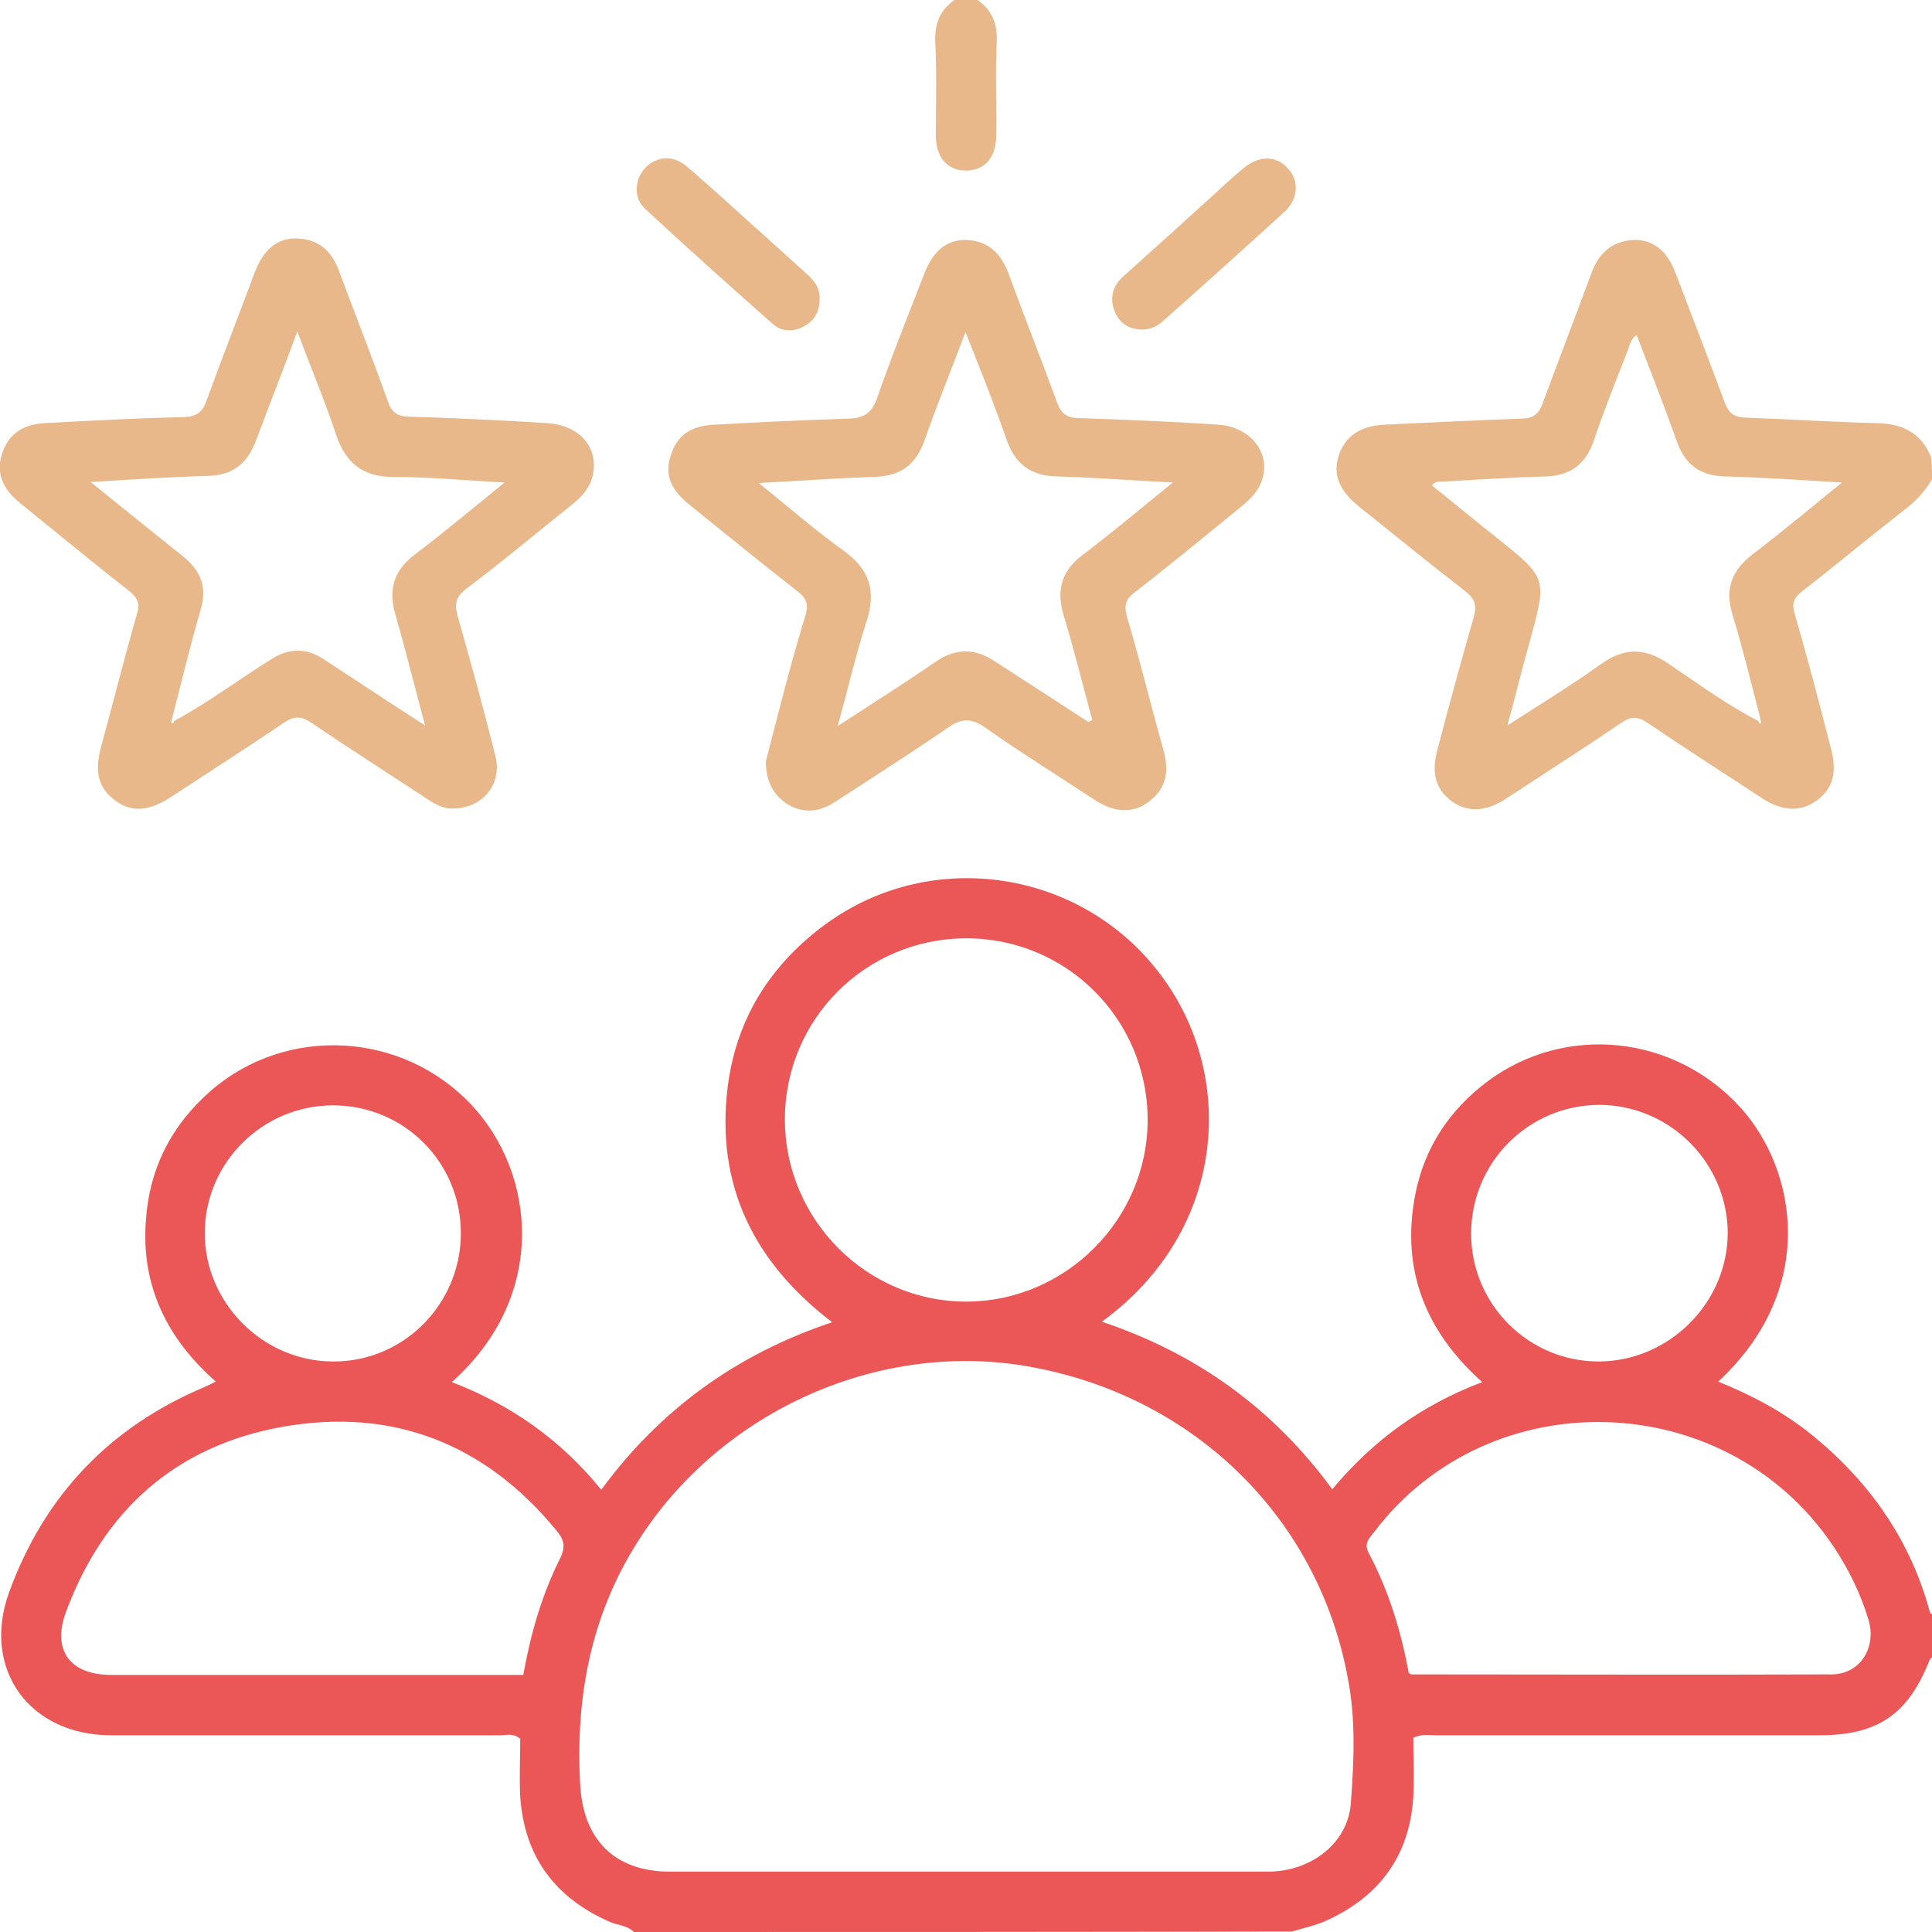
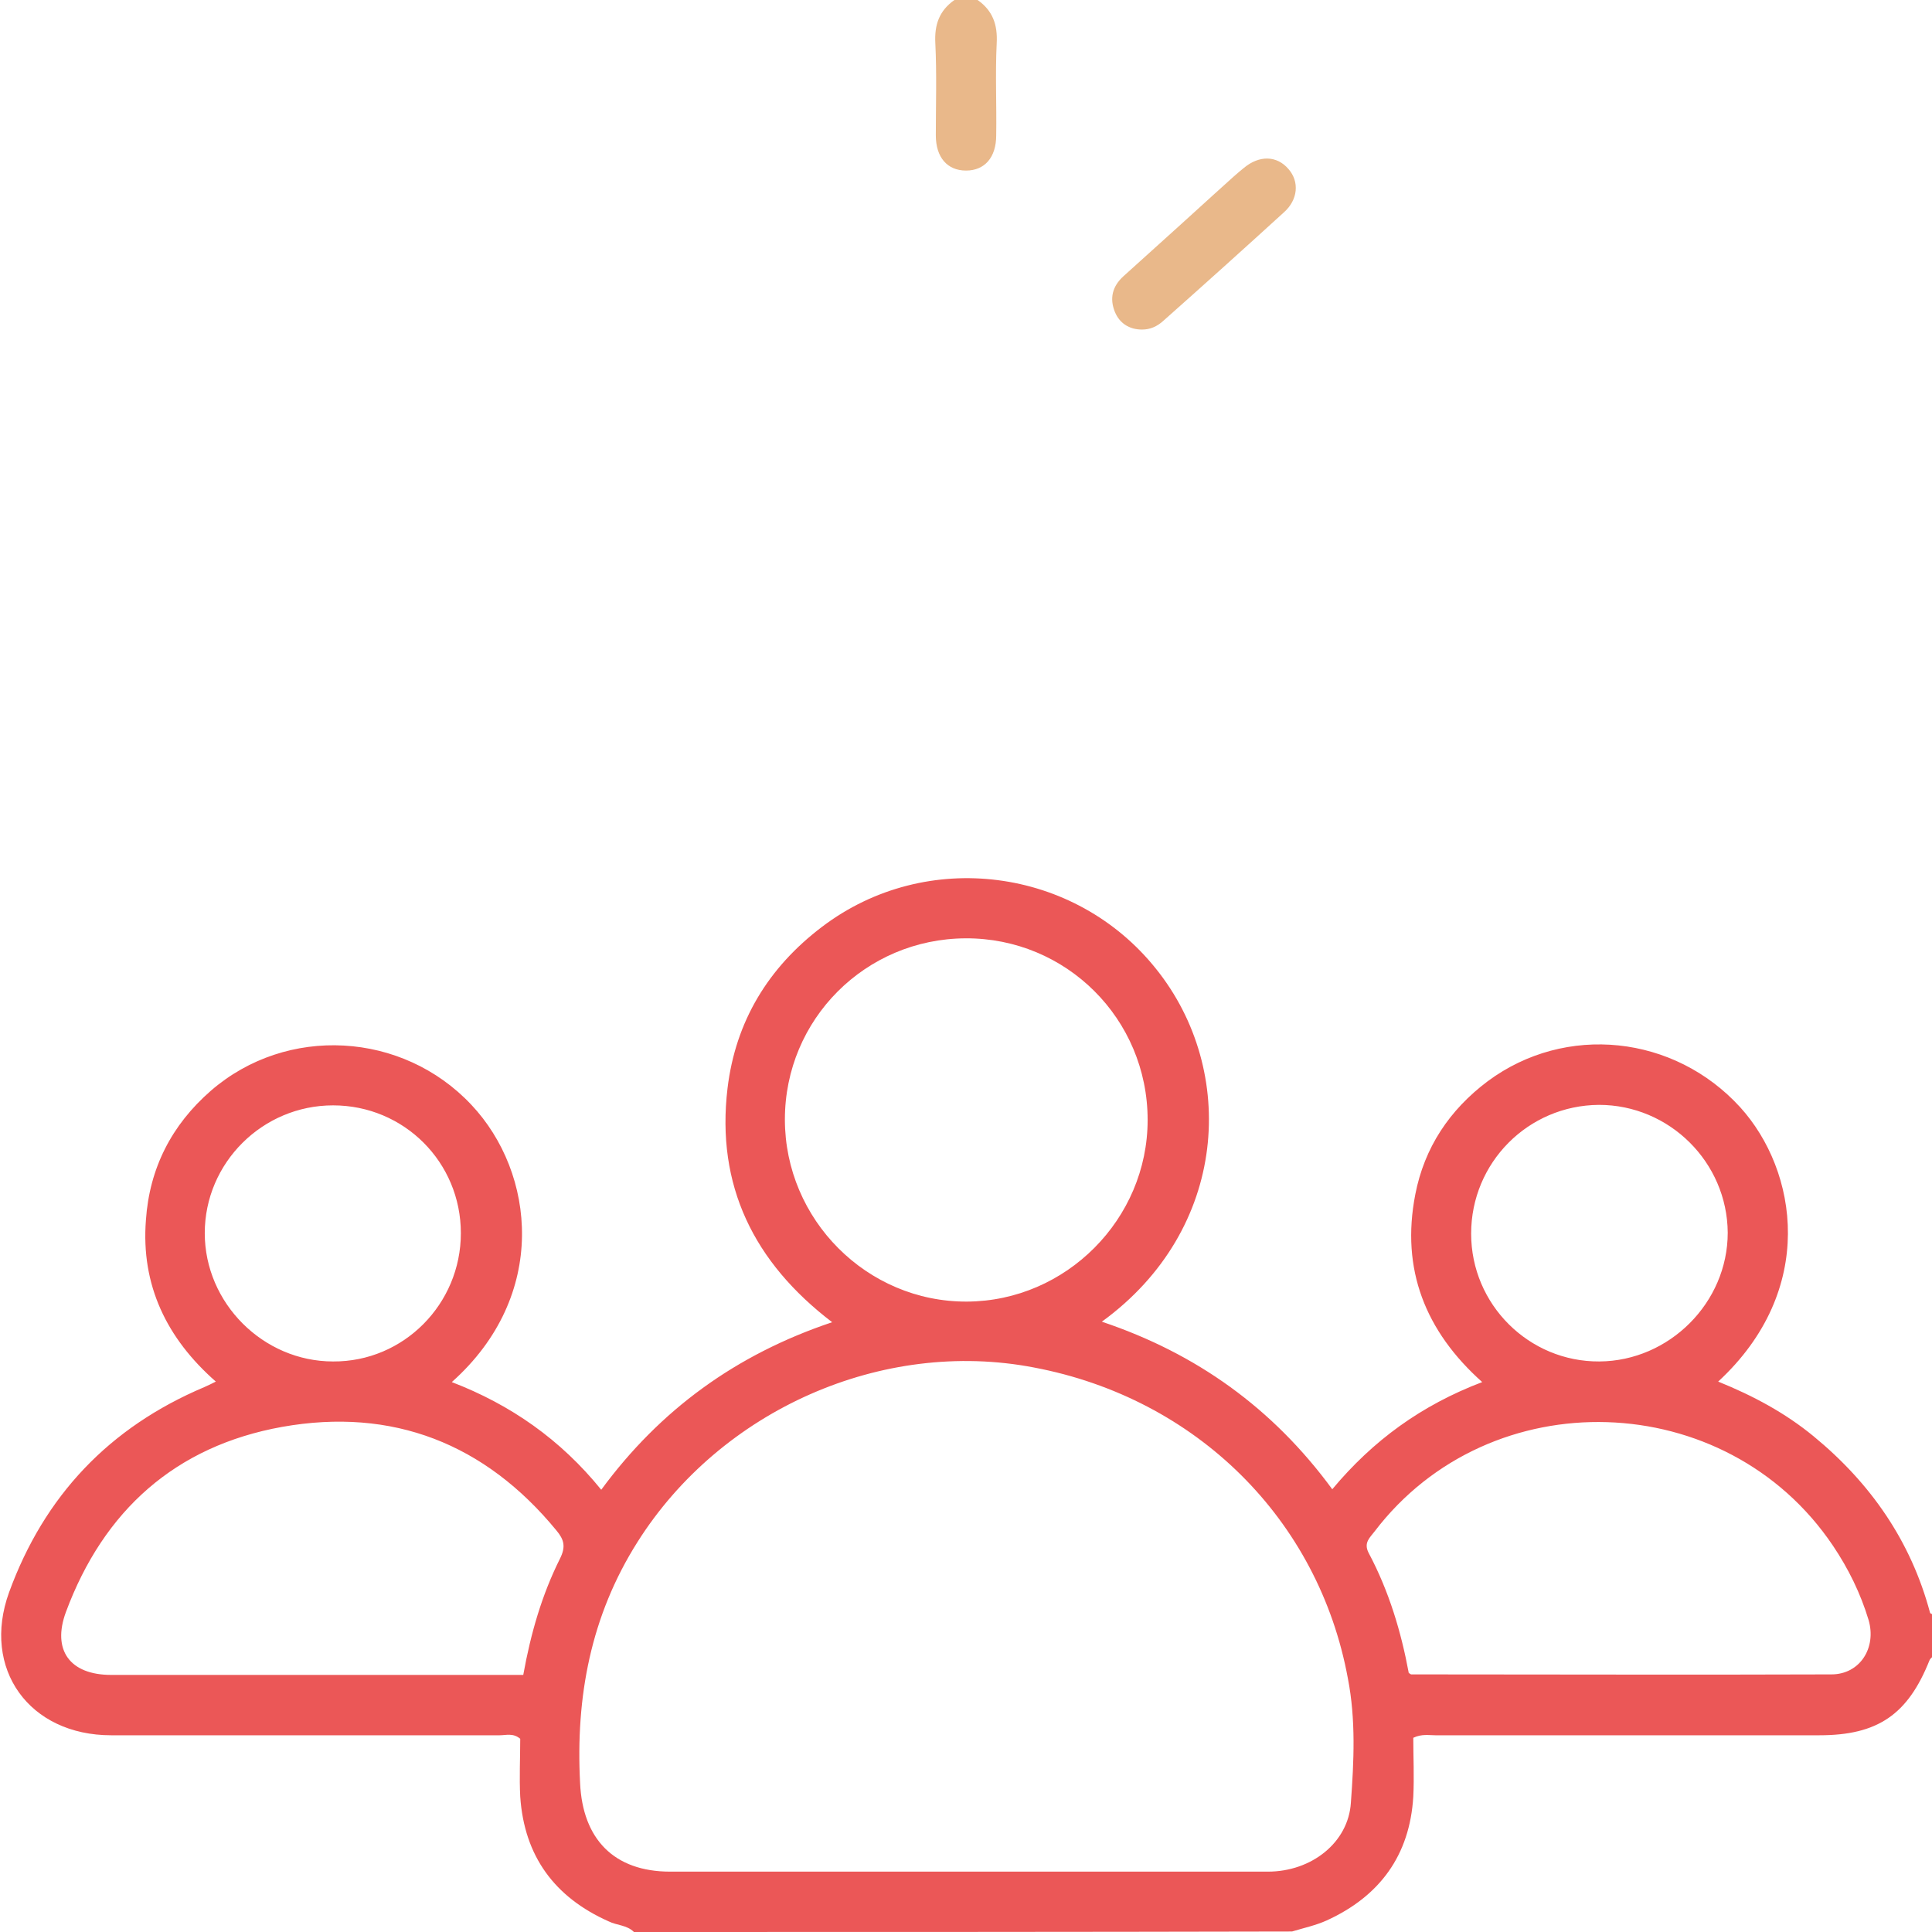
<svg xmlns="http://www.w3.org/2000/svg" width="74" height="74" viewBox="0 0 74 74" fill="none">
  <g clip-path="url(#clip0_74_649)">
    <path d="M24.281 74C24.012 73.73 23.626 73.749 23.318 73.595C21.236 72.67 20.08 71.09 19.926 68.816C19.888 68.084 19.926 67.332 19.926 66.6C19.656 66.369 19.387 66.465 19.136 66.465C14.183 66.465 9.212 66.465 4.259 66.465C1.118 66.465 -0.713 63.921 0.347 60.992C1.696 57.292 4.182 54.671 7.824 53.13C7.959 53.072 8.075 53.014 8.267 52.918C6.379 51.261 5.396 49.218 5.589 46.732C5.724 44.747 6.571 43.09 8.075 41.779C10.984 39.255 15.417 39.505 18.057 42.319C20.504 44.92 21.024 49.623 17.305 52.937C19.56 53.804 21.468 55.134 23.029 57.061C25.283 53.997 28.193 51.877 31.874 50.644C28.868 48.351 27.422 45.402 27.866 41.683C28.174 39.12 29.427 37.058 31.489 35.497C35.478 32.471 41.182 33.223 44.284 37.116C47.406 41.008 47.059 47.098 42.203 50.624C45.826 51.839 48.755 53.939 51.029 57.042C52.59 55.172 54.44 53.824 56.772 52.937C54.594 50.991 53.65 48.62 54.209 45.749C54.556 43.957 55.519 42.511 56.984 41.413C59.971 39.197 64.133 39.64 66.658 42.415C68.855 44.843 69.606 49.41 65.81 52.918C67.14 53.457 68.373 54.113 69.471 55.018C71.649 56.81 73.191 59.027 73.923 61.763C73.923 61.802 74 61.821 74.039 61.84C74.039 62.38 74.039 62.9 74.039 63.44C74 63.478 73.923 63.536 73.904 63.594C73.075 65.675 71.919 66.465 69.683 66.465C64.789 66.465 59.874 66.465 54.98 66.465C54.729 66.465 54.459 66.407 54.132 66.561C54.132 67.294 54.17 68.065 54.132 68.816C53.997 71.071 52.841 72.632 50.817 73.557C50.393 73.749 49.931 73.846 49.488 73.981C41.047 74 32.664 74 24.281 74ZM37 71.688C40.854 71.688 44.708 71.688 48.563 71.688C50.239 71.688 51.646 70.57 51.742 69.047C51.858 67.467 51.935 65.868 51.627 64.288C50.509 58.198 45.826 53.554 39.602 52.378C33.801 51.261 27.615 53.997 24.416 59.065C22.624 61.898 22.046 65.001 22.219 68.296C22.316 70.435 23.511 71.688 25.669 71.688C29.427 71.688 33.223 71.688 37 71.688ZM43.957 42.897C43.957 39.023 40.835 35.921 36.981 35.94C33.146 35.959 30.063 39.043 30.063 42.878C30.063 46.713 33.204 49.873 37.039 49.854C40.835 49.834 43.957 46.693 43.957 42.897ZM53.958 64.076C54.016 64.114 54.035 64.133 54.055 64.133C59.412 64.133 64.789 64.153 70.146 64.133C71.244 64.133 71.88 63.112 71.572 62.052C71.264 61.031 70.801 60.087 70.204 59.2C66.118 53.13 57.08 52.841 52.648 58.66C52.474 58.892 52.224 59.084 52.417 59.47C53.207 60.954 53.669 62.515 53.958 64.076ZM20.042 64.153C20.331 62.553 20.755 61.089 21.448 59.701C21.68 59.239 21.603 58.969 21.314 58.622C18.577 55.288 15.031 53.901 10.811 54.652C6.726 55.384 3.97 57.851 2.525 61.744C1.985 63.208 2.679 64.153 4.259 64.153C9.192 64.153 14.126 64.153 19.059 64.153C19.367 64.153 19.676 64.153 20.042 64.153ZM17.652 47.233C17.652 44.516 15.475 42.338 12.757 42.338C10.059 42.338 7.843 44.535 7.843 47.233C7.843 49.911 10.079 52.147 12.757 52.147C15.455 52.166 17.652 49.95 17.652 47.233ZM56.348 47.252C56.348 49.969 58.564 52.166 61.262 52.147C63.941 52.128 66.176 49.892 66.176 47.214C66.157 44.516 63.941 42.319 61.243 42.319C58.526 42.338 56.348 44.535 56.348 47.252Z" fill="#EB5757" />
-     <path d="M74.001 18.365C73.712 18.847 73.346 19.232 72.902 19.56C71.592 20.581 70.32 21.641 69.01 22.662C68.701 22.913 68.624 23.106 68.74 23.51C69.241 25.225 69.684 26.941 70.127 28.656C70.378 29.6 70.204 30.197 69.588 30.66C68.99 31.103 68.277 31.084 67.506 30.583C66.042 29.619 64.558 28.675 63.113 27.692C62.746 27.442 62.477 27.422 62.091 27.692C60.646 28.675 59.162 29.619 57.697 30.583C56.907 31.103 56.214 31.122 55.616 30.698C55 30.255 54.807 29.619 55.057 28.713C55.501 27.018 55.963 25.322 56.445 23.645C56.58 23.183 56.483 22.913 56.098 22.624C54.73 21.564 53.381 20.465 52.032 19.386C51.261 18.75 51.03 18.134 51.3 17.382C51.608 16.573 52.263 16.303 53.053 16.265C54.807 16.187 56.561 16.091 58.314 16.033C58.738 16.014 58.931 15.86 59.085 15.455C59.702 13.779 60.338 12.14 60.954 10.464C61.224 9.712 61.725 9.25 62.535 9.192C63.286 9.154 63.845 9.578 64.172 10.445C64.808 12.102 65.444 13.759 66.061 15.417C66.215 15.821 66.408 15.975 66.832 15.995C68.508 16.052 70.204 16.168 71.881 16.207C72.864 16.226 73.577 16.573 73.962 17.498C74.001 17.787 74.001 18.076 74.001 18.365ZM67.352 27.615C67.371 27.673 67.371 27.75 67.449 27.692C67.468 27.673 67.429 27.596 67.429 27.538C67.082 26.189 66.755 24.84 66.35 23.51C66.061 22.547 66.331 21.853 67.121 21.236C68.239 20.389 69.318 19.483 70.551 18.481C68.932 18.384 67.506 18.288 66.08 18.249C65.097 18.23 64.519 17.768 64.211 16.862C63.729 15.513 63.209 14.183 62.689 12.834C62.419 13.008 62.419 13.277 62.322 13.489C61.879 14.607 61.436 15.725 61.051 16.862C60.742 17.768 60.164 18.23 59.181 18.249C57.91 18.288 56.638 18.365 55.366 18.442C55.192 18.461 55 18.384 54.846 18.596C55.693 19.271 56.503 19.945 57.331 20.6C59.258 22.142 59.258 22.142 58.603 24.532C58.314 25.553 58.064 26.594 57.736 27.788C59.047 26.941 60.222 26.227 61.321 25.437C62.207 24.802 62.997 24.802 63.903 25.418C65.02 26.17 66.138 26.998 67.352 27.615Z" fill="#E9B88A" />
    <path d="M37.444 0C38.022 0.405 38.215 0.944 38.176 1.657C38.118 2.833 38.176 4.008 38.157 5.184C38.157 6.032 37.714 6.533 37.001 6.533C36.288 6.533 35.844 6.032 35.844 5.184C35.844 4.008 35.883 2.833 35.825 1.657C35.786 0.944 35.979 0.405 36.557 0C36.866 0 37.155 0 37.444 0Z" fill="#E9B88A" />
-     <path d="M17.344 30.968C16.997 30.988 16.65 30.795 16.303 30.564C14.838 29.6 13.355 28.656 11.909 27.673C11.524 27.422 11.273 27.422 10.888 27.673C9.462 28.637 7.997 29.581 6.552 30.525C5.704 31.084 5.03 31.122 4.413 30.66C3.777 30.197 3.604 29.581 3.873 28.598C4.336 26.902 4.76 25.206 5.242 23.53C5.376 23.087 5.261 22.894 4.933 22.624C3.526 21.526 2.158 20.389 0.771 19.271C0.077 18.712 -0.154 18.095 0.077 17.382C0.327 16.592 0.925 16.245 1.715 16.207C3.488 16.11 5.28 16.014 7.053 15.976C7.535 15.956 7.766 15.783 7.92 15.32C8.518 13.682 9.154 12.044 9.77 10.406C10.098 9.539 10.657 9.096 11.408 9.134C12.218 9.173 12.719 9.635 12.988 10.387C13.605 12.044 14.26 13.702 14.858 15.378C14.993 15.764 15.185 15.937 15.609 15.956C17.382 16.014 19.174 16.091 20.947 16.207C22.277 16.284 23.009 17.247 22.662 18.365C22.527 18.77 22.238 19.059 21.93 19.309C20.581 20.389 19.251 21.506 17.864 22.547C17.44 22.875 17.401 23.144 17.536 23.626C18.037 25.38 18.519 27.133 18.962 28.906C19.271 30.005 18.5 30.968 17.344 30.968ZM6.668 27.615C7.959 26.921 9.134 26.035 10.368 25.264C11.042 24.821 11.716 24.802 12.391 25.245C13.181 25.765 13.952 26.266 14.742 26.787C15.205 27.095 15.667 27.384 16.284 27.789C15.86 26.228 15.532 24.879 15.147 23.549C14.858 22.566 15.089 21.834 15.918 21.217C17.035 20.369 18.114 19.464 19.328 18.481C17.825 18.404 16.476 18.269 15.127 18.269C13.894 18.288 13.22 17.729 12.854 16.592C12.43 15.32 11.909 14.087 11.389 12.7C10.83 14.203 10.31 15.532 9.809 16.862C9.481 17.748 8.922 18.211 7.939 18.23C6.513 18.269 5.068 18.365 3.469 18.462C4.74 19.483 5.877 20.408 7.014 21.314C7.689 21.853 7.939 22.489 7.689 23.337C7.284 24.724 6.957 26.112 6.59 27.519C6.571 27.577 6.552 27.654 6.571 27.673C6.629 27.75 6.648 27.673 6.668 27.615Z" fill="#E9B88A" />
-     <path d="M29.331 29.176C29.466 28.637 29.639 27.962 29.813 27.307C30.14 26.054 30.468 24.802 30.853 23.568C30.969 23.164 30.911 22.932 30.564 22.663C29.157 21.564 27.789 20.446 26.402 19.329C25.669 18.731 25.457 18.172 25.689 17.459C25.92 16.689 26.44 16.303 27.385 16.265C29.1 16.168 30.796 16.091 32.511 16.033C33.069 16.014 33.378 15.841 33.59 15.263C34.149 13.644 34.785 12.083 35.401 10.483C35.748 9.597 36.269 9.173 37.02 9.192C37.868 9.231 38.35 9.713 38.639 10.503C39.236 12.141 39.891 13.779 40.489 15.417C40.643 15.841 40.855 16.014 41.317 16.014C43.09 16.072 44.883 16.149 46.655 16.265C48.101 16.361 48.872 17.671 48.139 18.789C47.985 19.02 47.754 19.232 47.542 19.406C46.193 20.504 44.863 21.603 43.495 22.663C43.129 22.932 43.032 23.164 43.167 23.626C43.669 25.322 44.092 27.056 44.574 28.771C44.786 29.561 44.67 30.198 44.015 30.698C43.418 31.161 42.705 31.142 41.934 30.641C40.527 29.716 39.101 28.829 37.733 27.866C37.174 27.48 36.808 27.519 36.288 27.885C34.862 28.868 33.397 29.793 31.952 30.737C31.374 31.103 30.776 31.161 30.179 30.814C29.62 30.448 29.35 29.966 29.331 29.176ZM41.684 27.654C41.741 27.634 41.799 27.596 41.838 27.577C41.472 26.247 41.144 24.898 40.739 23.568C40.45 22.585 40.662 21.853 41.491 21.236C42.609 20.389 43.688 19.483 44.921 18.481C43.341 18.404 41.934 18.288 40.508 18.25C39.467 18.23 38.87 17.768 38.542 16.804C38.08 15.475 37.56 14.183 36.981 12.719C36.423 14.203 35.883 15.513 35.42 16.843C35.093 17.787 34.515 18.23 33.493 18.269C32.067 18.307 30.641 18.423 29.061 18.5C30.237 19.444 31.22 20.311 32.299 21.082C33.32 21.815 33.571 22.643 33.185 23.819C32.78 25.071 32.491 26.343 32.087 27.808C33.455 26.921 34.669 26.151 35.844 25.341C36.615 24.821 37.348 24.821 38.118 25.341C39.313 26.112 40.508 26.883 41.684 27.654Z" fill="#E9B88A" />
-     <path d="M43.744 12.623C43.243 12.623 42.877 12.372 42.703 11.948C42.491 11.428 42.607 10.965 43.031 10.58C44.091 9.636 45.131 8.691 46.191 7.728C46.673 7.304 47.135 6.841 47.636 6.437C48.234 5.936 48.908 5.955 49.352 6.475C49.776 6.957 49.718 7.651 49.178 8.132C47.656 9.52 46.114 10.907 44.572 12.276C44.322 12.507 44.052 12.623 43.744 12.623Z" fill="#E9B88A" />
-     <path d="M31.393 11.447C31.393 11.929 31.2 12.275 30.815 12.487C30.41 12.719 29.948 12.719 29.601 12.41C27.944 10.946 26.306 9.481 24.687 7.978C24.244 7.554 24.321 6.841 24.725 6.417C25.169 5.974 25.766 5.935 26.286 6.359C27.308 7.226 28.291 8.151 29.293 9.038C29.832 9.52 30.352 10.002 30.892 10.483C31.2 10.753 31.412 11.042 31.393 11.447Z" fill="#E9B88A" />
+     <path d="M43.744 12.623C43.243 12.623 42.877 12.372 42.703 11.948C42.491 11.428 42.607 10.965 43.031 10.58C46.673 7.304 47.135 6.841 47.636 6.437C48.234 5.936 48.908 5.955 49.352 6.475C49.776 6.957 49.718 7.651 49.178 8.132C47.656 9.52 46.114 10.907 44.572 12.276C44.322 12.507 44.052 12.623 43.744 12.623Z" fill="#E9B88A" />
  </g>
  <defs>
    <clipPath id="clip0_74_649">
      <rect width="74" height="74" fill="white" />
    </clipPath>
  </defs>
</svg>